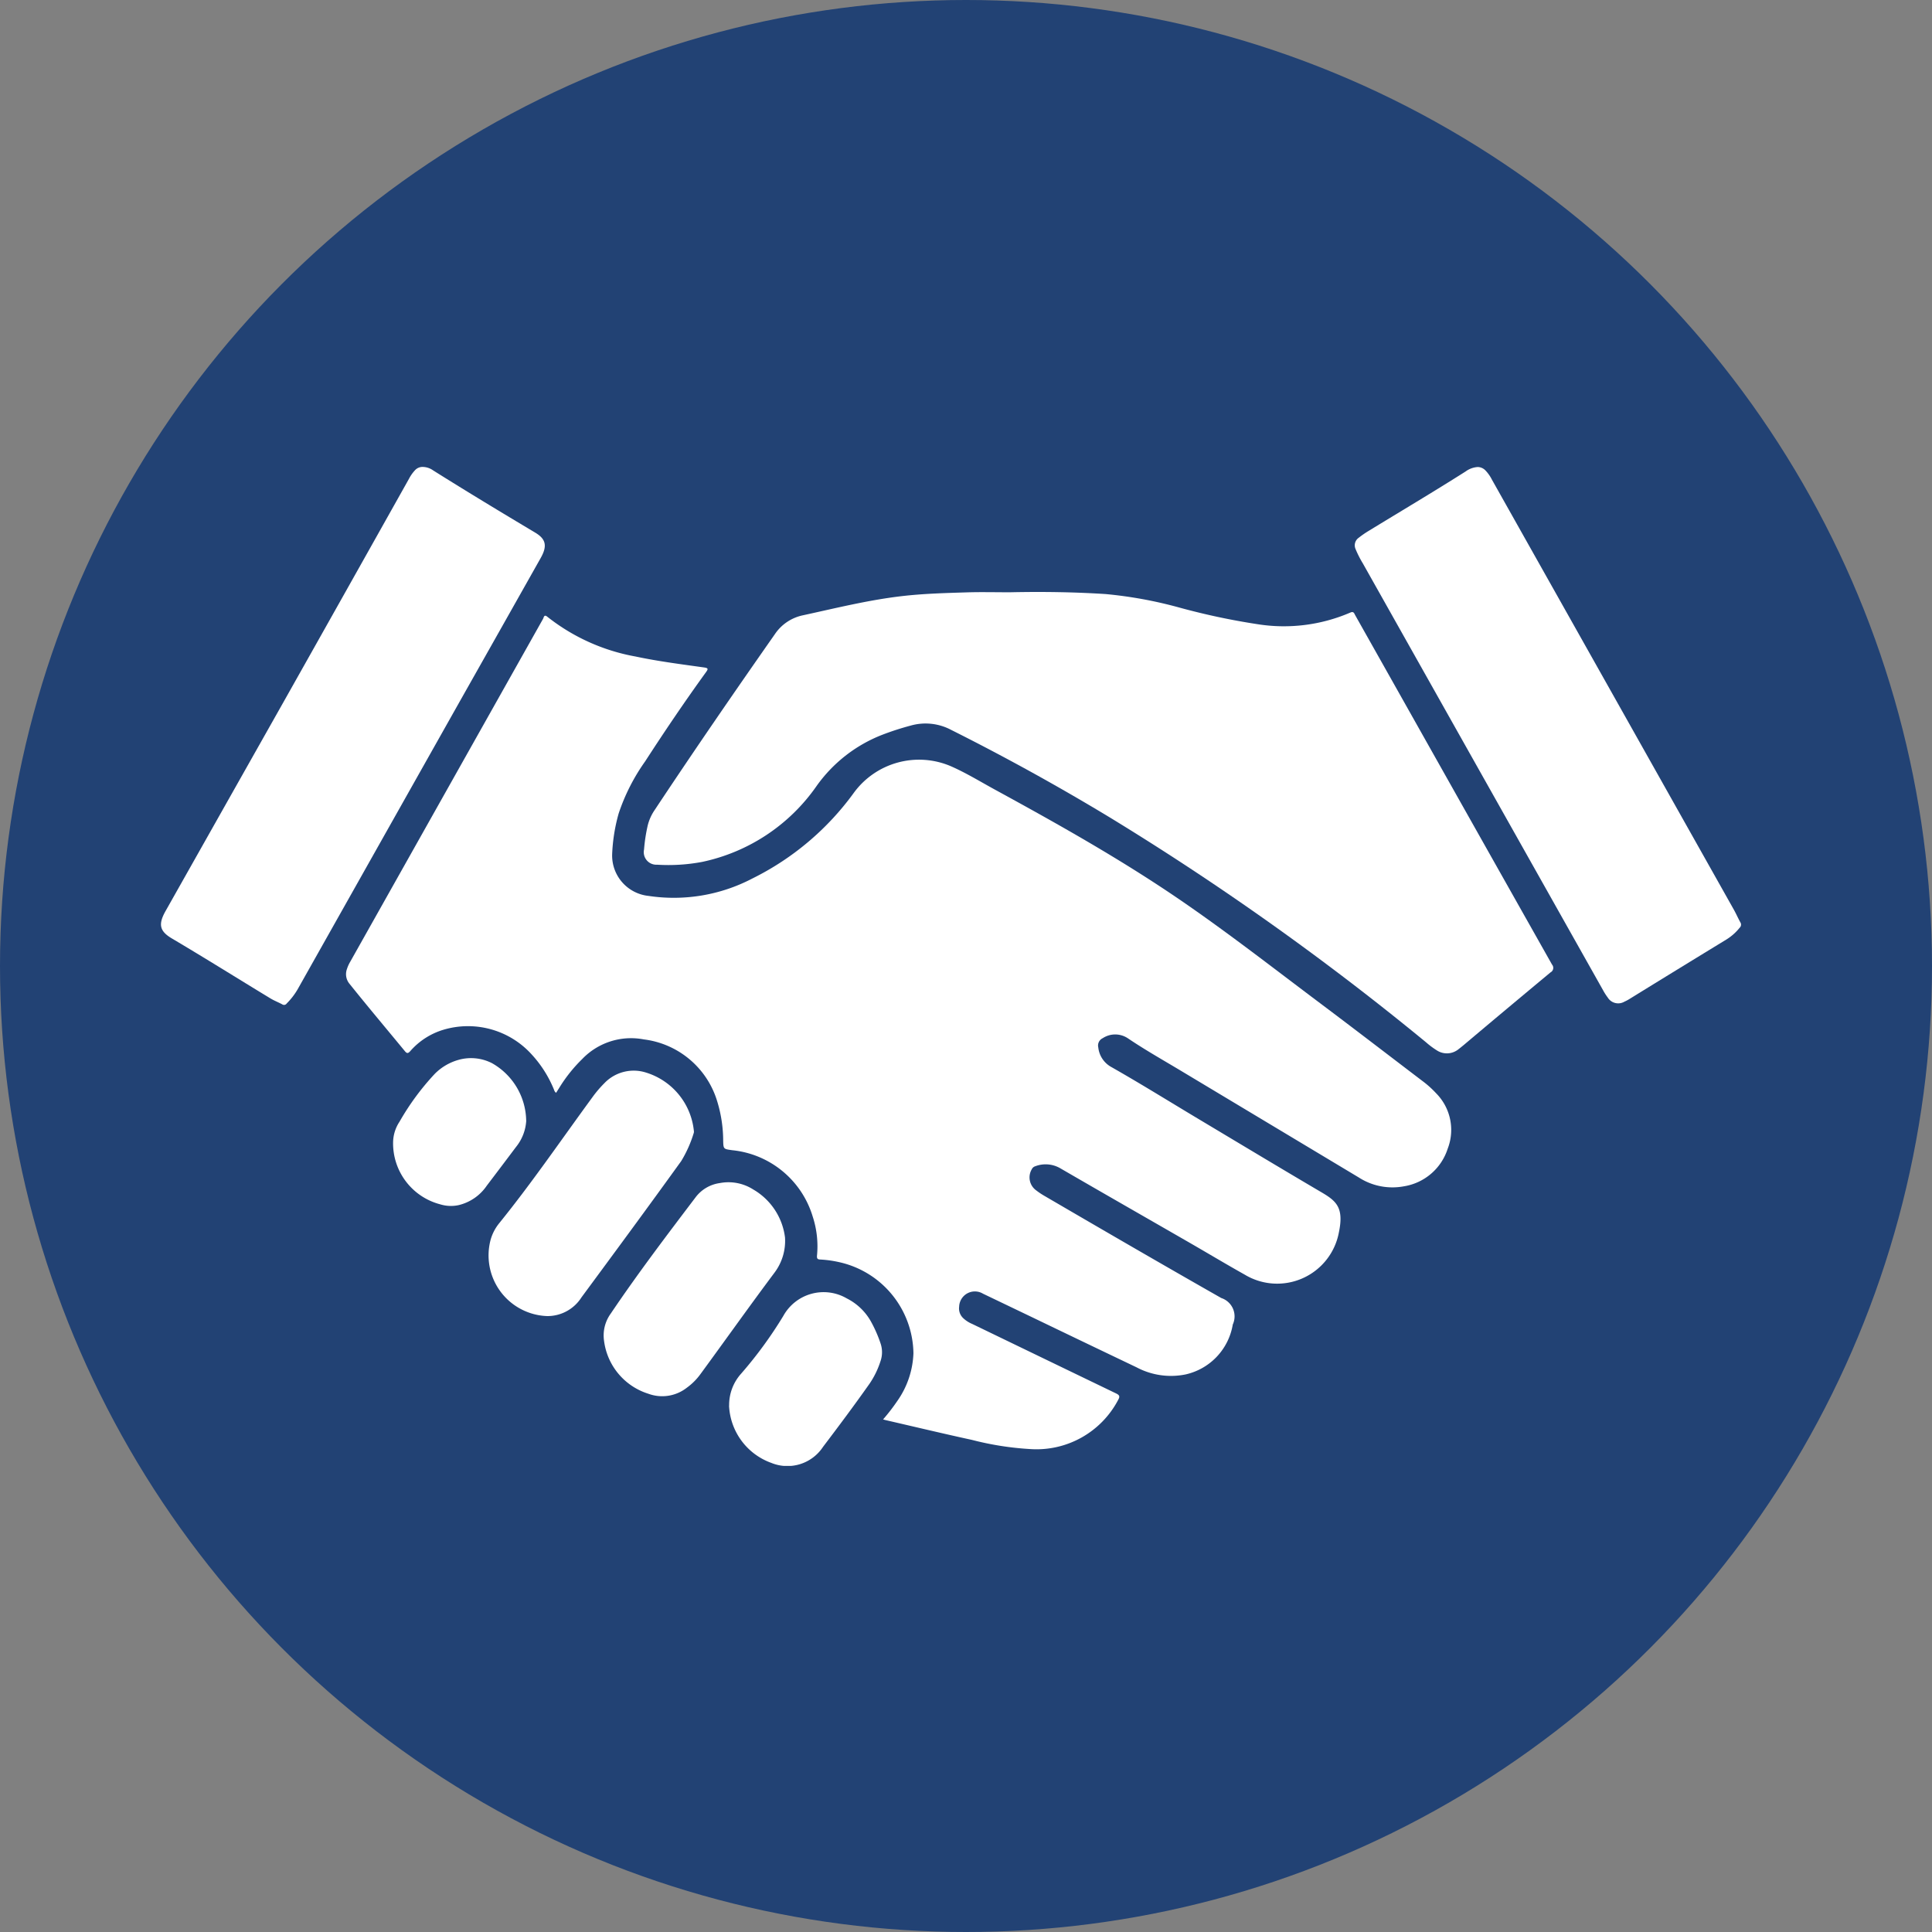
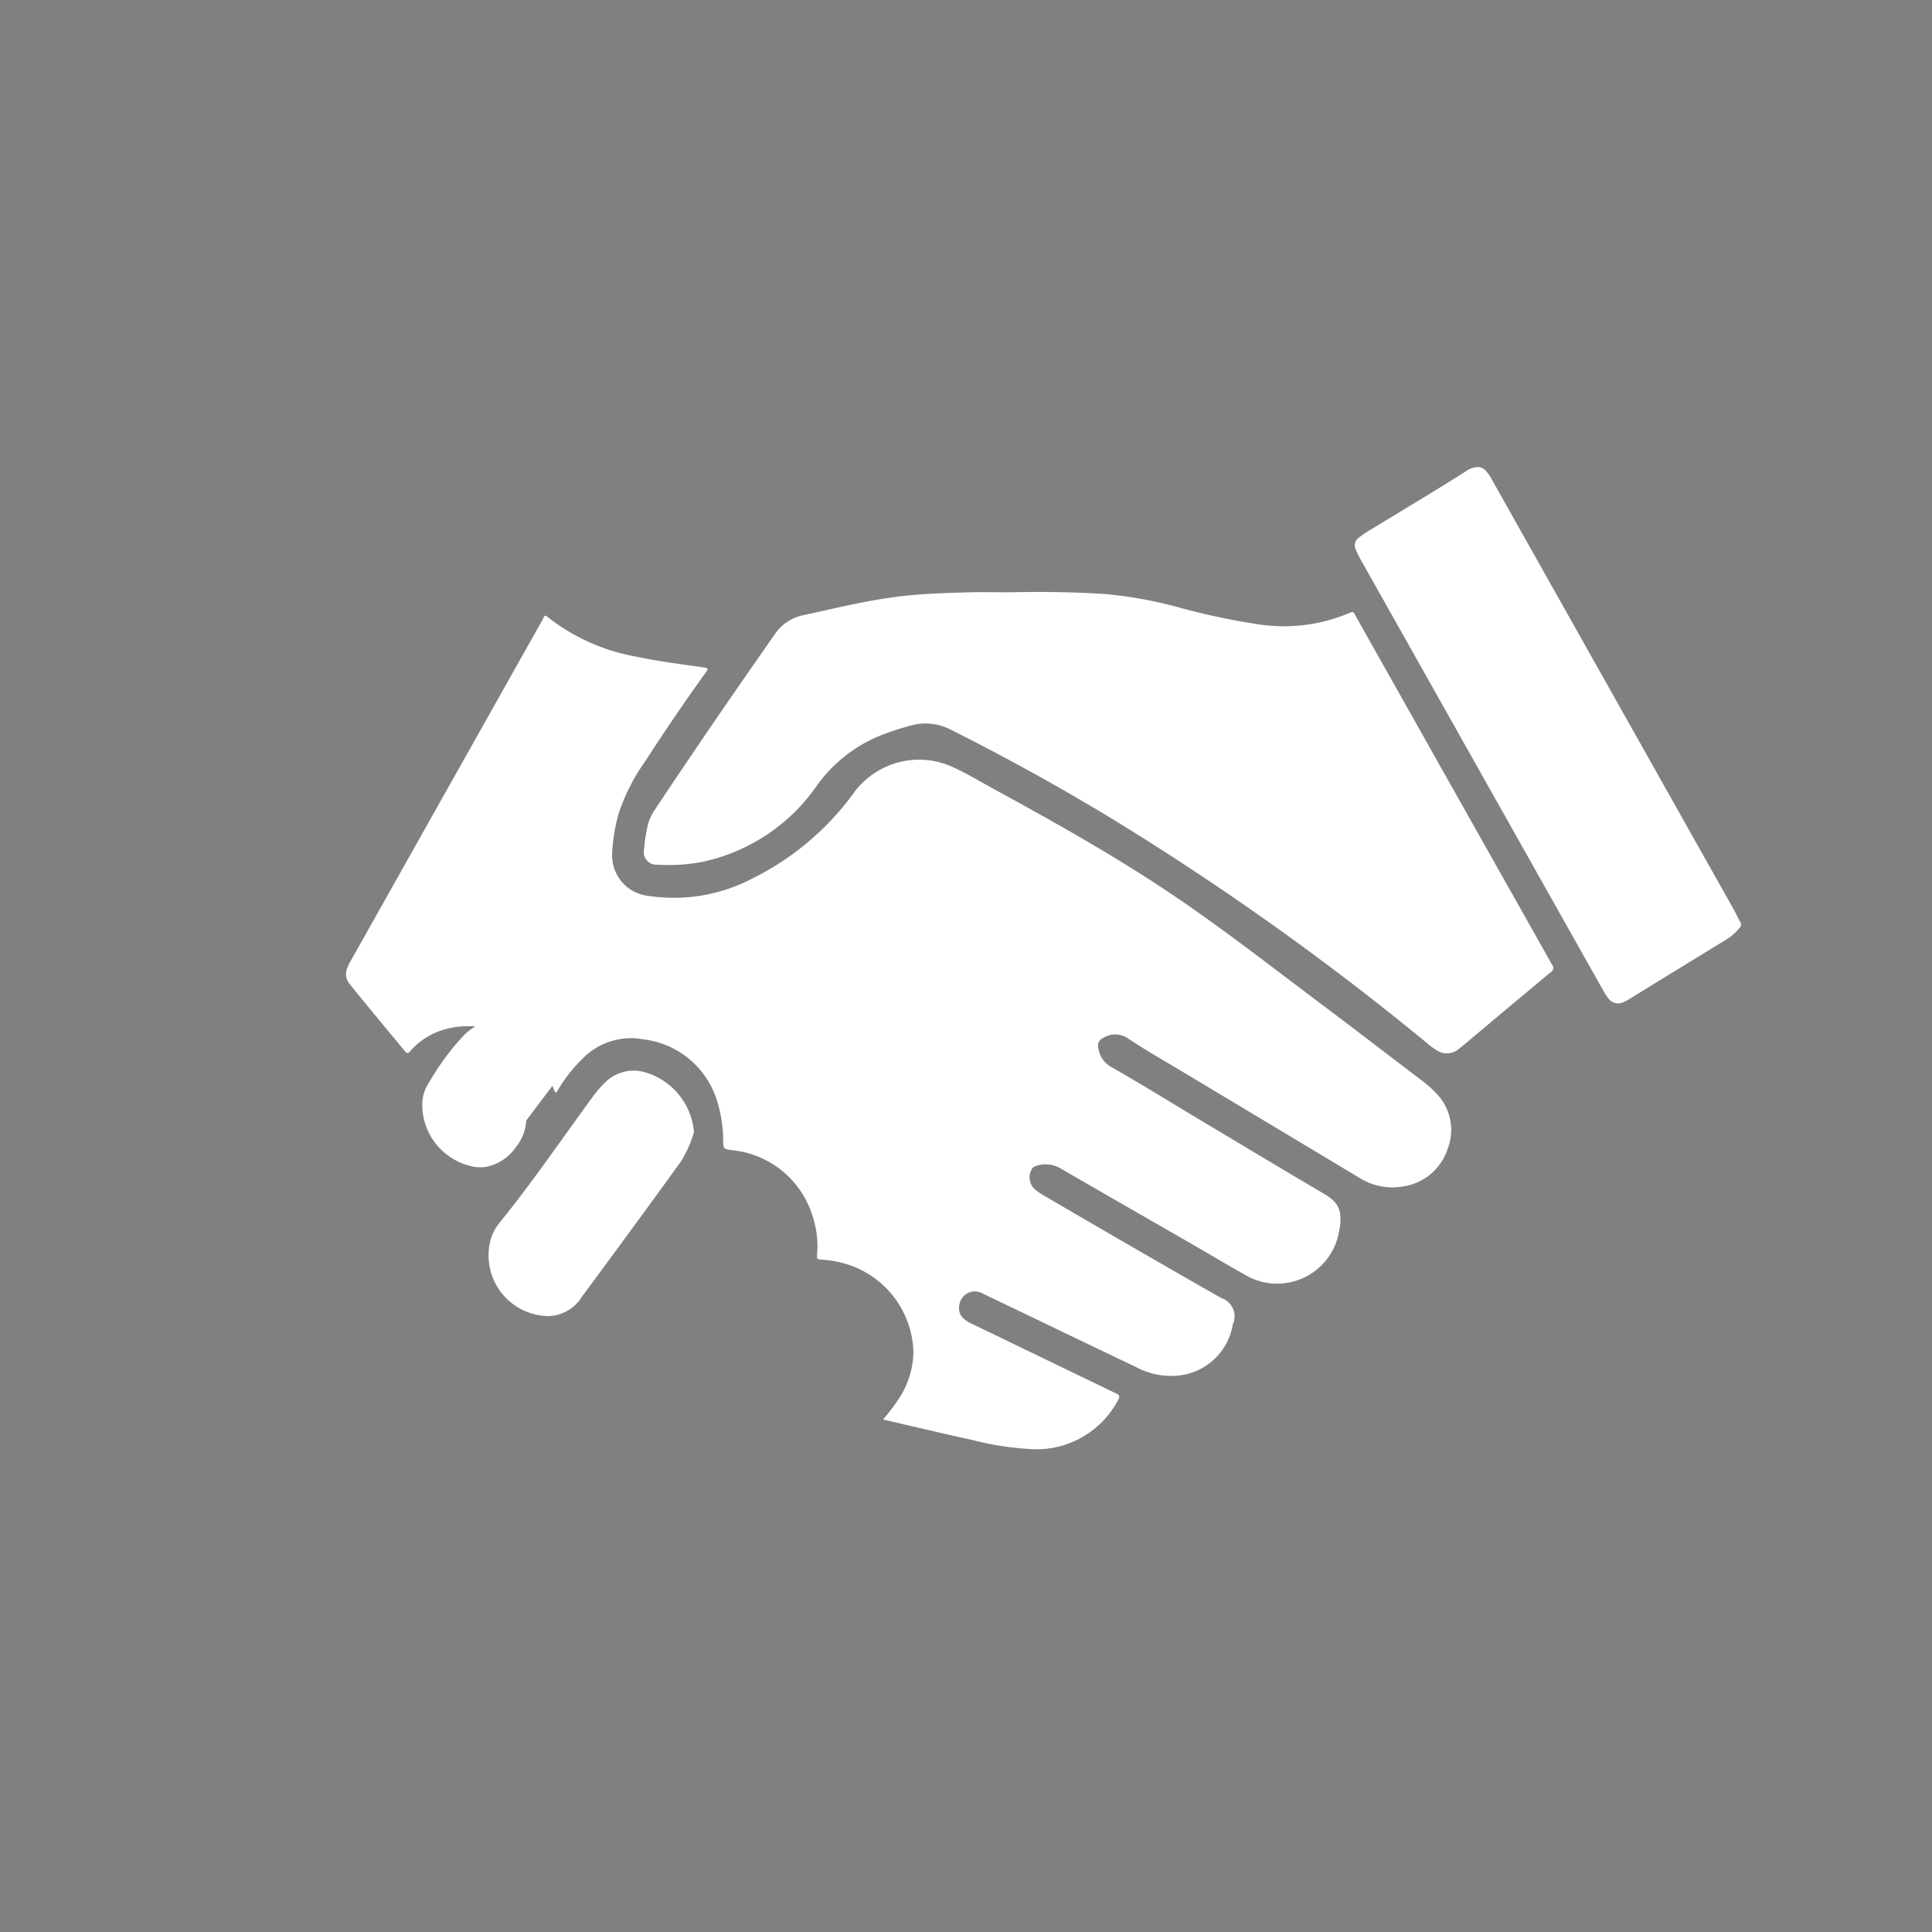
<svg xmlns="http://www.w3.org/2000/svg" height="120" viewBox="0 0 120 120" width="120">
  <rect x="0" y="0" width="120" height="120" fill="#808080" stroke="none" />
  <clipPath id="a">
    <path d="m0 0h98.14v62.048h-98.14z" />
  </clipPath>
-   <circle cx="60" cy="60" fill="#224274" r="60" />
  <g clip-path="url(#a)" fill="#fff" transform="translate(10 29)">
    <path d="m243.621 218.813a12.171 12.171 0 0 0 .874-1.135 5.486 5.486 0 0 0 1-2.961 5.885 5.885 0 0 0 -4.628-5.663 6.962 6.962 0 0 0 -1.163-.16c-.173-.007-.209-.066-.2-.231a5.936 5.936 0 0 0 -.263-2.43 5.828 5.828 0 0 0 -5-4.128c-.549-.078-.551-.062-.563-.629a8.4 8.4 0 0 0 -.4-2.5 5.456 5.456 0 0 0 -4.532-3.754 4.2 4.2 0 0 0 -3.828 1.224 9.272 9.272 0 0 0 -1.427 1.792l-.19.3c-.107-.069-.119-.176-.16-.263a7.254 7.254 0 0 0 -1.367-2.129 5.334 5.334 0 0 0 -5.476-1.522 4.418 4.418 0 0 0 -2.064 1.335c-.133.142-.2.146-.328-.009-1.141-1.386-2.3-2.76-3.421-4.161a.935.935 0 0 1 -.176-.937 2.26 2.26 0 0 1 .2-.446q5.988-10.649 11.978-21.3c.052-.091.062-.308.273-.132a12.353 12.353 0 0 0 5.476 2.466c1.409.3 2.838.48 4.263.681.261.037.249.1.116.285-1.314 1.817-2.571 3.673-3.789 5.555a12.275 12.275 0 0 0 -1.64 3.228 10.871 10.871 0 0 0 -.405 2.558 2.522 2.522 0 0 0 2.258 2.562 10.522 10.522 0 0 0 6.445-1.078 17.2 17.2 0 0 0 6.327-5.35 5.018 5.018 0 0 1 5.985-1.637c.945.411 1.825.952 2.728 1.446 3.912 2.136 7.8 4.316 11.483 6.833 3 2.052 5.871 4.292 8.779 6.475 2.114 1.587 4.211 3.2 6.315 4.8a6.194 6.194 0 0 1 .854.765 3.23 3.23 0 0 1 .724 3.447 3.422 3.422 0 0 1 -2.726 2.338 3.857 3.857 0 0 1 -2.8-.553q-5.486-3.291-10.971-6.581c-1.124-.676-2.269-1.319-3.358-2.054a1.415 1.415 0 0 0 -1.574-.012.5.5 0 0 0 -.274.571 1.577 1.577 0 0 0 .82 1.224c1.822 1.035 3.6 2.143 5.4 3.219 2.549 1.525 5.094 3.057 7.655 4.563.924.543 1.387.956 1.071 2.476a3.9 3.9 0 0 1 -5.85 2.632c-1.168-.655-2.317-1.344-3.478-2.013-2.669-1.537-5.343-3.064-8.007-4.61a1.812 1.812 0 0 0 -1.526-.109.353.353 0 0 0 -.218.192.988.988 0 0 0 .269 1.3 4.522 4.522 0 0 0 .545.363c3.644 2.126 7.292 4.245 10.96 6.33a1.2 1.2 0 0 1 .713 1.644 3.819 3.819 0 0 1 -2.925 3.1 4.555 4.555 0 0 1 -3.053-.441q-3.182-1.519-6.358-3.049-1.589-.762-3.179-1.524a.978.978 0 0 0 -1.481.81.825.825 0 0 0 .243.7 1.845 1.845 0 0 0 .57.37q4.466 2.16 8.934 4.315c.222.107.247.192.131.4a5.727 5.727 0 0 1 -5.495 3.054 18.763 18.763 0 0 1 -3.586-.567c-1.789-.39-3.569-.816-5.353-1.227-.043-.01-.086-.023-.171-.046" transform="translate(-198.76 -159.663)" />
    <path d="m570.75 141.953c1.978-.042 3.957-.017 5.931.11a26.381 26.381 0 0 1 4.591.839 42.745 42.745 0 0 0 4.861 1.034 10.417 10.417 0 0 0 5.754-.72c.219-.1.246.051.313.169q2.294 4.071 4.586 8.144 3.814 6.775 7.634 13.546a.315.315 0 0 1 -.092.487q-2.713 2.254-5.41 4.528c-.1.082-.2.164-.3.24a1.142 1.142 0 0 1 -1.354.075 5.128 5.128 0 0 1 -.657-.49 172.048 172.048 0 0 0 -19.587-13.937q-4.854-2.939-9.927-5.481a3.384 3.384 0 0 0 -2.516-.261 17.131 17.131 0 0 0 -1.792.583 9 9 0 0 0 -4.05 3.176 11.567 11.567 0 0 1 -7.1 4.705 11.32 11.32 0 0 1 -2.8.174.78.78 0 0 1 -.81-.943 10.252 10.252 0 0 1 .232-1.511 2.96 2.96 0 0 1 .426-.94c2.437-3.676 4.936-7.309 7.466-10.922a2.782 2.782 0 0 1 1.745-1.175c2.029-.441 4.046-.944 6.114-1.187 1.351-.159 2.709-.195 4.066-.237.892-.028 1.786-.005 2.68-.005" transform="translate(-518.022 -134.166)" />
-     <path d="m16.27.006a1.146 1.146 0 0 1 .63.213c2.1 1.32 4.22 2.6 6.348 3.871.67.4.752.833.336 1.572q-2.476 4.393-4.956 8.783-5.076 9.011-10.151 18.024a4.309 4.309 0 0 1 -.667.861.2.2 0 0 1 -.284.053c-.241-.128-.5-.227-.731-.368-2.041-1.238-4.064-2.506-6.119-3.722-.768-.455-.859-.877-.389-1.709q3.673-6.51 7.347-13.019 3.889-6.905 7.766-13.817a2.356 2.356 0 0 1 .357-.515.634.634 0 0 1 .513-.227" transform="translate(0 -.004)" />
    <path d="m1362.353.118a.682.682 0 0 1 .511.223 2.356 2.356 0 0 1 .39.558q7.511 13.35 15.021 26.7c.147.262.267.538.412.8a.263.263 0 0 1 -.046.338 3.226 3.226 0 0 1 -.834.736q-3.01 1.837-6.011 3.689a2.518 2.518 0 0 1 -.314.166.764.764 0 0 1 -1.036-.264 3.485 3.485 0 0 1 -.28-.436q-7.466-13.263-14.93-26.528a6.4 6.4 0 0 1 -.445-.876.571.571 0 0 1 .188-.709 6.013 6.013 0 0 1 .582-.406c2.021-1.236 4.059-2.444 6.06-3.714a1.424 1.424 0 0 1 .732-.275" transform="translate(-1280.59 -.111)" />
    <path d="m375.037 700.517a3.77 3.77 0 0 1 -3.518-4.77 2.877 2.877 0 0 1 .5-.966c2.056-2.537 3.894-5.234 5.822-7.866a7.044 7.044 0 0 1 .726-.853 2.52 2.52 0 0 1 2.612-.665 4.238 4.238 0 0 1 2.956 3.613.291.291 0 0 1 -.007.134 7.6 7.6 0 0 1 -.775 1.74c-2.045 2.84-4.121 5.657-6.2 8.473a2.5 2.5 0 0 1 -2.115 1.16" transform="translate(-351.038 -647.773)" />
-     <path d="m513.533 815.3a3.28 3.28 0 0 1 -.647 2.145c-1.561 2.086-3.068 4.212-4.608 6.313a3.79 3.79 0 0 1 -.848.846 2.479 2.479 0 0 1 -2.386.372 3.969 3.969 0 0 1 -2.751-3.274 2.317 2.317 0 0 1 .417-1.709c1.666-2.472 3.467-4.844 5.267-7.218a2.271 2.271 0 0 1 1.509-.885 2.862 2.862 0 0 1 2.074.4 4.015 4.015 0 0 1 1.975 3.011" transform="translate(-474.773 -767.408)" />
-     <path d="m644.711 943.727a2.91 2.91 0 0 1 .758-2 25.888 25.888 0 0 0 2.607-3.571 2.86 2.86 0 0 1 3.938-1.091 3.545 3.545 0 0 1 1.488 1.408 8.077 8.077 0 0 1 .608 1.372 1.7 1.7 0 0 1 0 1.129 5.376 5.376 0 0 1 -.68 1.394c-.935 1.326-1.905 2.625-2.885 3.917a2.646 2.646 0 0 1 -3.212 1 3.967 3.967 0 0 1 -2.627-3.558" transform="translate(-609.423 -885.421)" />
-     <path d="m271.678 674.782a2.864 2.864 0 0 1 -.639 1.647q-.9 1.2-1.813 2.4a2.935 2.935 0 0 1 -1.76 1.21 2.266 2.266 0 0 1 -1.135-.053 3.914 3.914 0 0 1 -2.922-3.9 2.385 2.385 0 0 1 .4-1.234 15.777 15.777 0 0 1 2.181-2.963 3.336 3.336 0 0 1 1.438-.862 2.855 2.855 0 0 1 2.125.194 4.172 4.172 0 0 1 2.121 3.56" transform="translate(-248.992 -634.184)" />
+     <path d="m271.678 674.782a2.864 2.864 0 0 1 -.639 1.647a2.935 2.935 0 0 1 -1.76 1.21 2.266 2.266 0 0 1 -1.135-.053 3.914 3.914 0 0 1 -2.922-3.9 2.385 2.385 0 0 1 .4-1.234 15.777 15.777 0 0 1 2.181-2.963 3.336 3.336 0 0 1 1.438-.862 2.855 2.855 0 0 1 2.125.194 4.172 4.172 0 0 1 2.121 3.56" transform="translate(-248.992 -634.184)" />
  </g>
</svg>